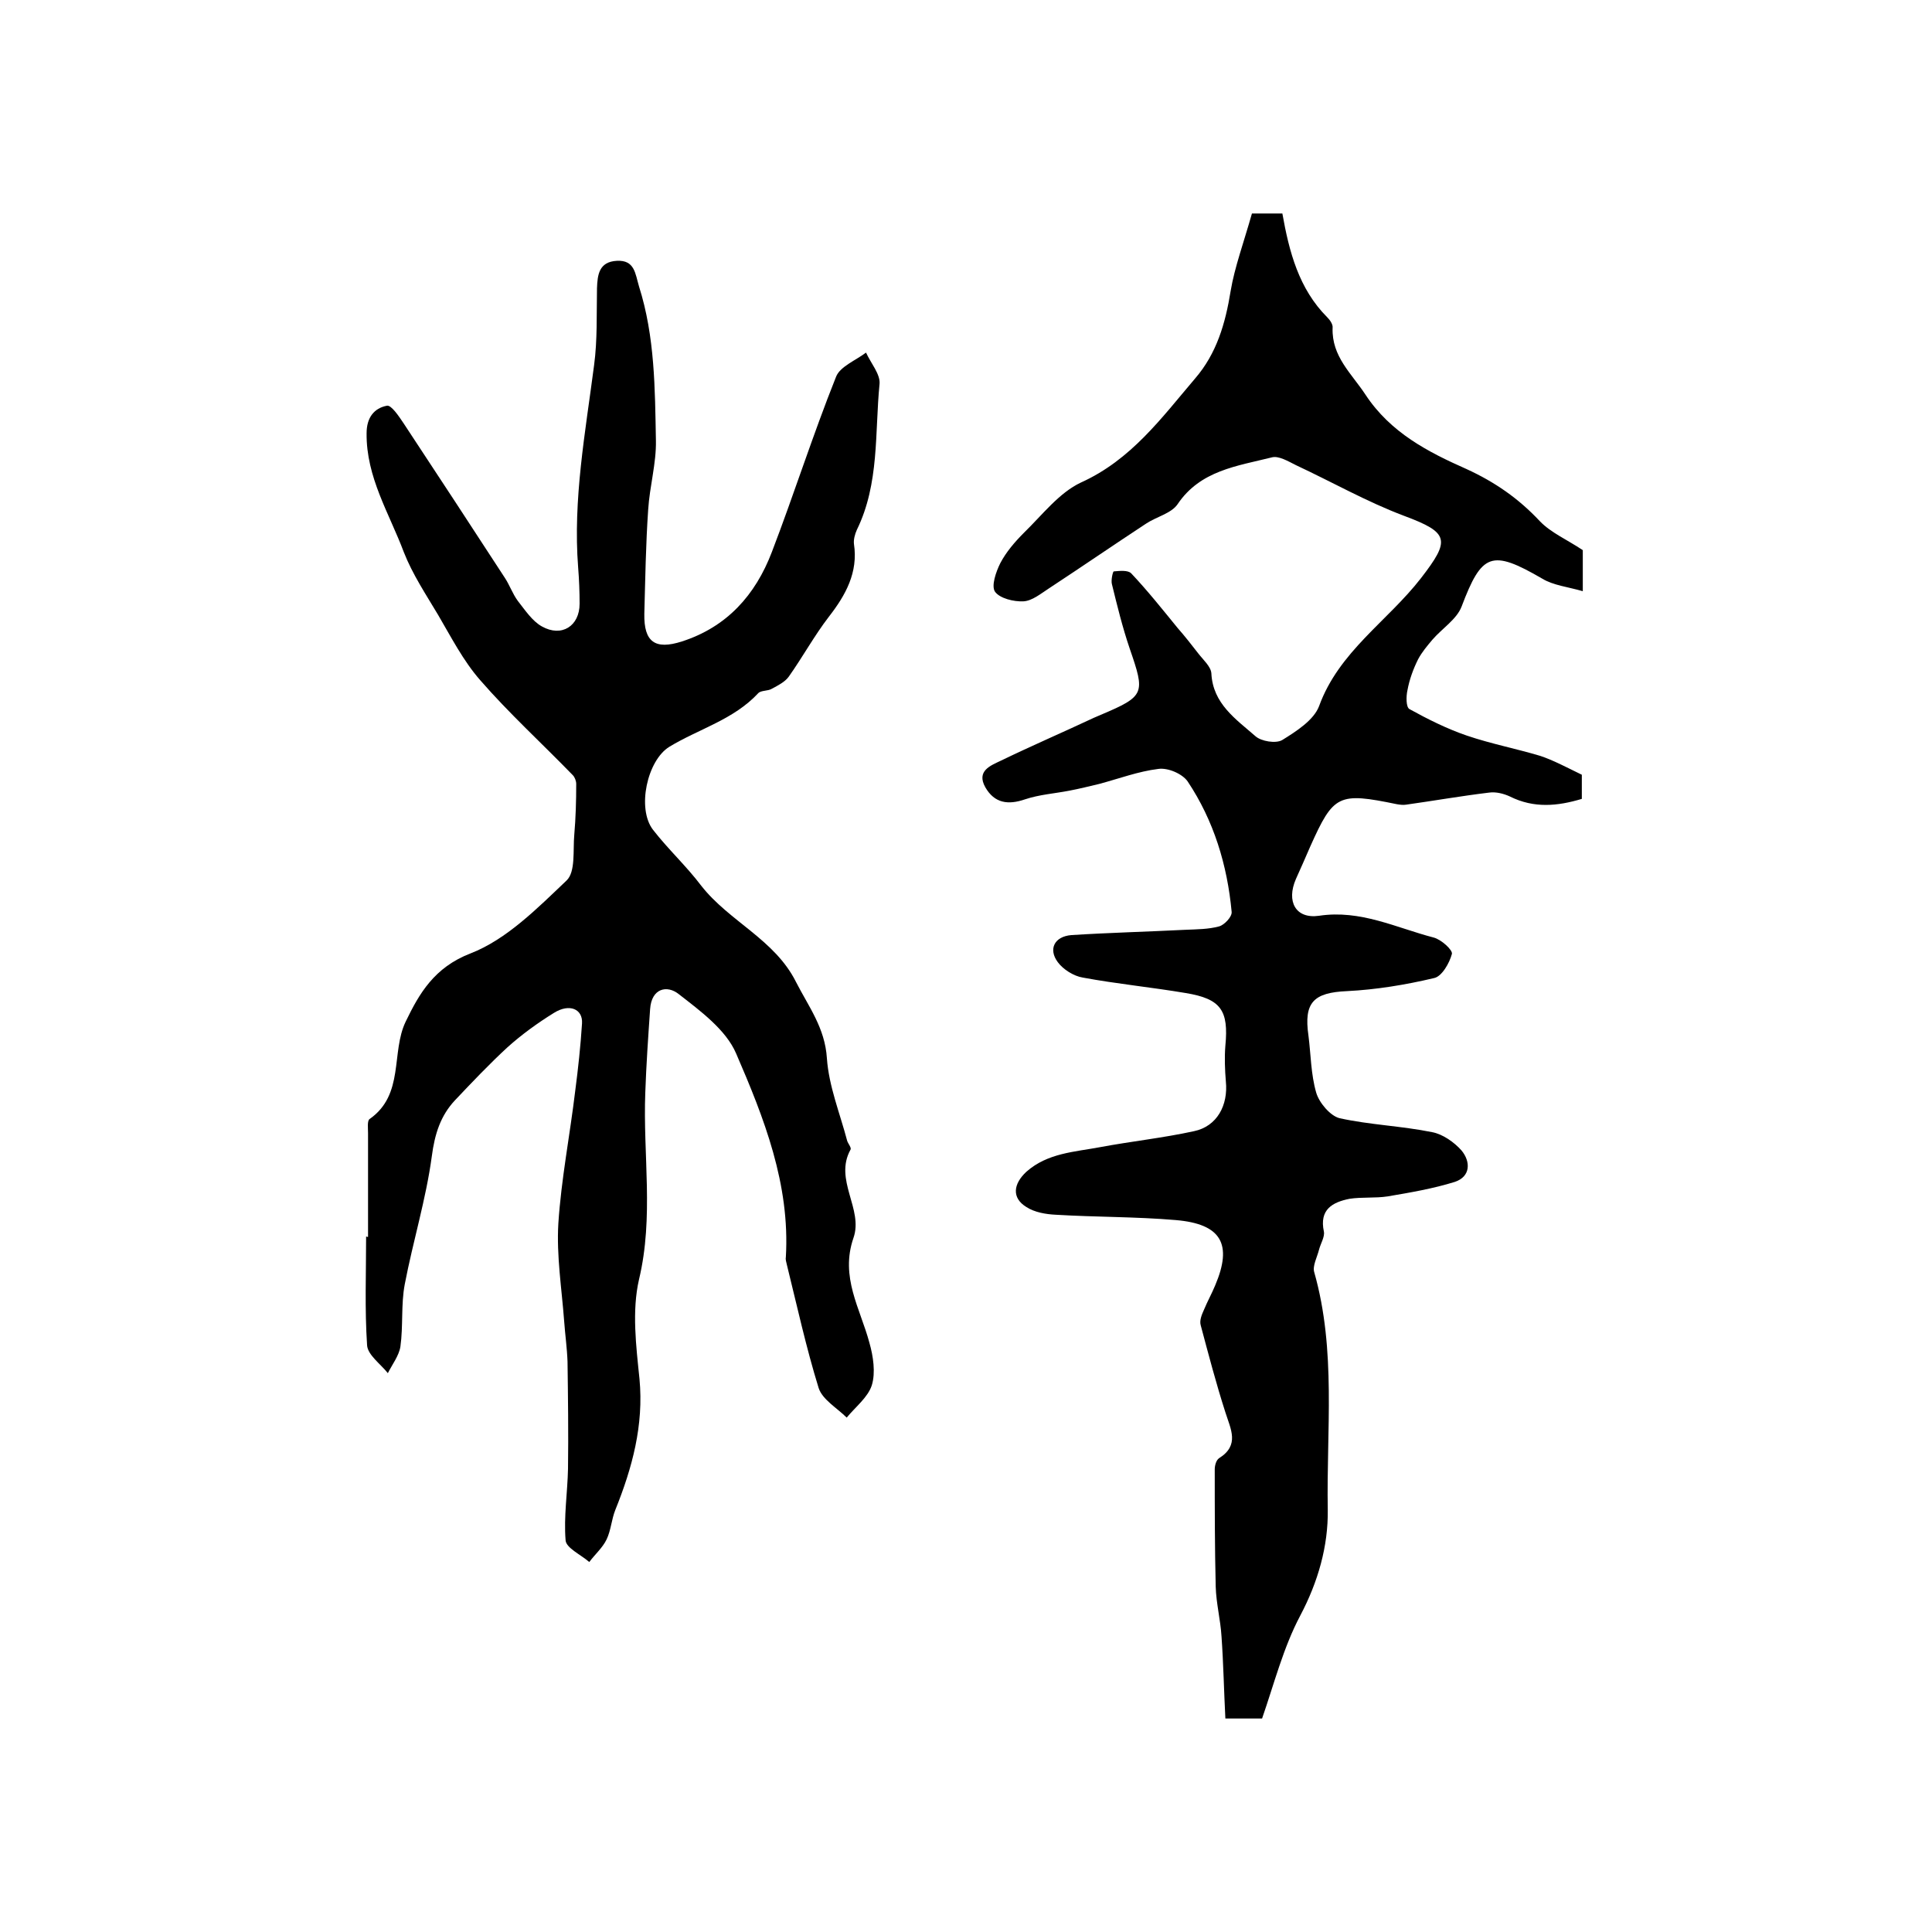
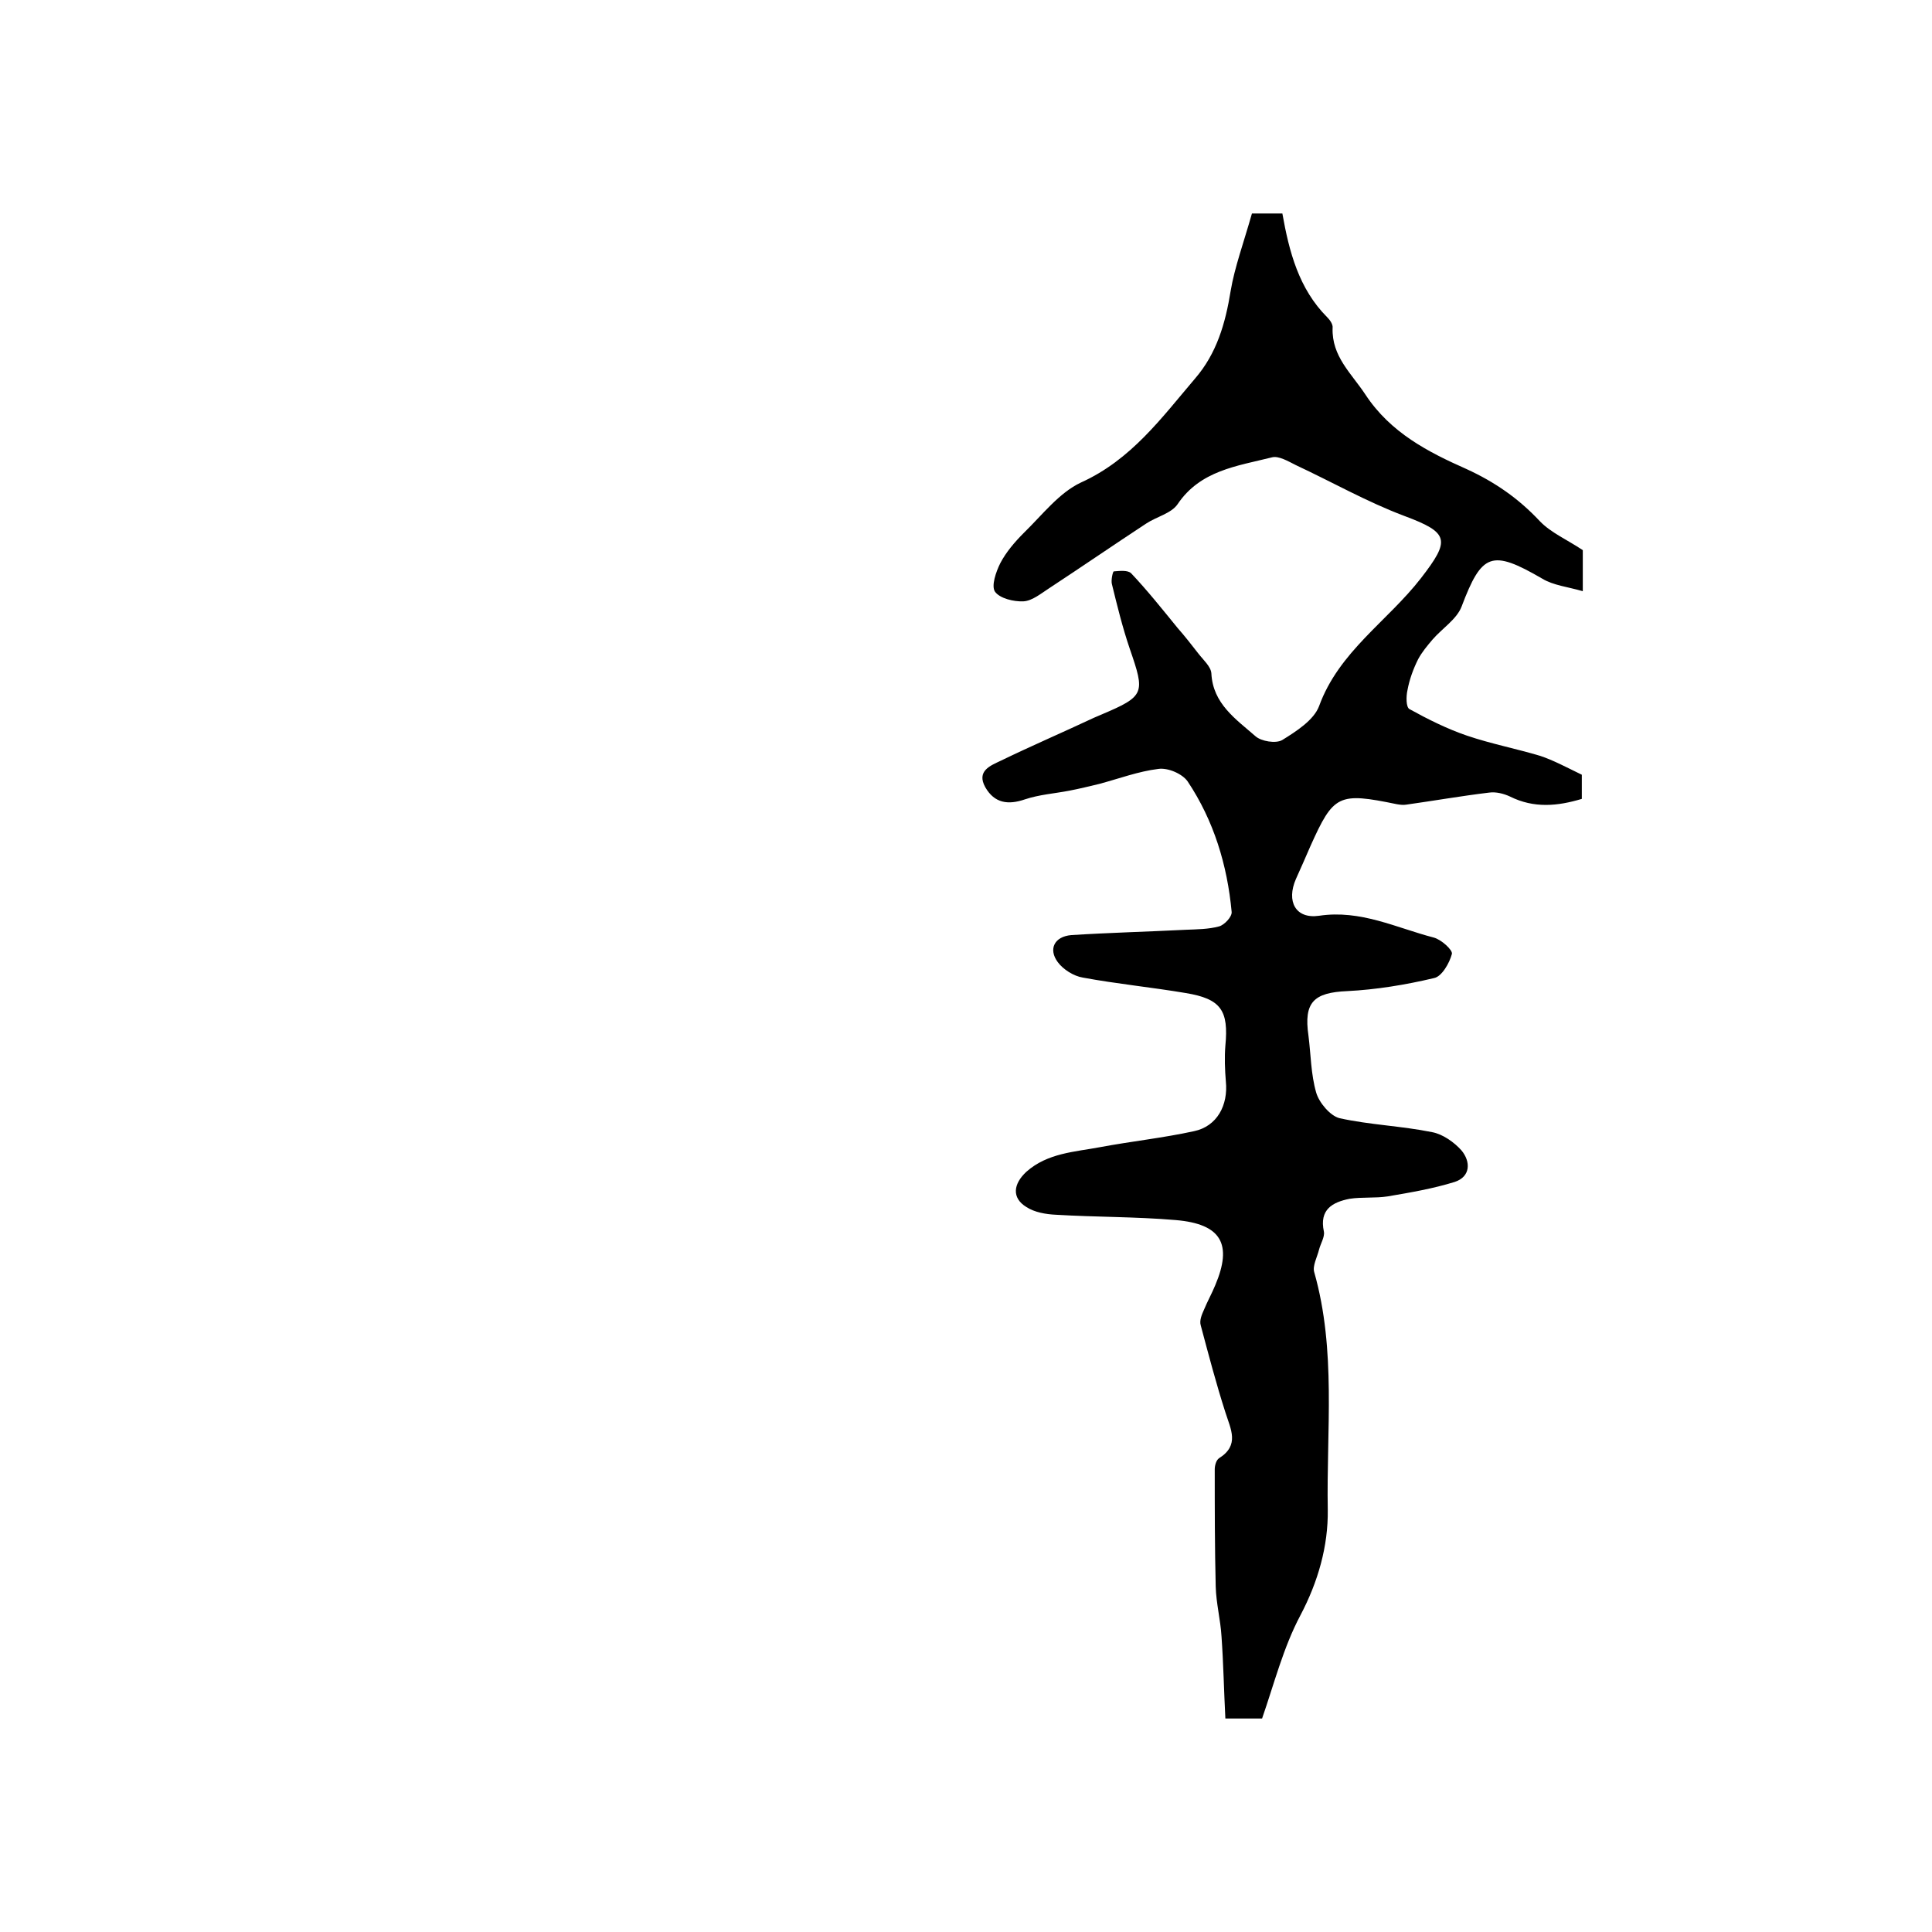
<svg xmlns="http://www.w3.org/2000/svg" version="1.1" id="图层_1" x="0px" y="0px" viewBox="0 0 400 400" style="enable-background:new 0 0 400 400;" xml:space="preserve">
  <style type="text/css">
	.st0{fill:#FFFFFF;}
</style>
  <g>
    <path d="M259.2,44.2c1.4,0,3.7,0,6.3,0c1.4,7.9,3.4,15.6,9.3,21.5c0.6,0.6,1.2,1.5,1.1,2.2c-0.2,5.9,3.9,9.4,6.8,13.8   c5.2,7.9,13,11.9,20.9,15.4c5.9,2.7,10.8,6.1,15.2,10.8c2.3,2.4,5.6,3.8,8.9,6c0,2,0,4.6,0,8.5c-3.1-0.9-6.1-1.2-8.4-2.6   c-10.5-6.1-12.5-5.3-16.7,5.8c-1,2.6-4,4.5-6,6.8c-1.1,1.3-2.2,2.6-3,4.1c-1,2-1.8,4.2-2.2,6.4c-0.3,1.3-0.3,3.5,0.4,3.9   c3.8,2.1,7.8,4.1,11.9,5.5c5,1.7,10.2,2.7,15.2,4.2c2.7,0.9,5.3,2.3,8.6,3.9c0,0.9,0,2.8,0,5c-5,1.5-9.9,2-14.9-0.5   c-1.3-0.6-2.9-1-4.3-0.8c-5.8,0.7-11.5,1.7-17.2,2.5c-0.6,0.1-1.3,0-1.9-0.1c-12.1-2.5-13.1-2-17.9,8.7c-1,2.3-2,4.6-3,6.8   c-2,4.6-0.1,8.3,4.8,7.6c8.6-1.3,16,2.5,23.7,4.5c1.6,0.4,4,2.6,3.8,3.4c-0.5,1.9-2.1,4.7-3.7,5c-5.9,1.4-12,2.4-18,2.7   c-6.9,0.3-9,2.3-8,9.2c0.5,3.9,0.5,8,1.6,11.8c0.6,2.1,2.9,4.8,4.8,5.3c6.3,1.4,12.8,1.6,19.2,2.9c2.2,0.4,4.6,2.1,6.1,3.8   c1.9,2.3,1.9,5.4-1.4,6.5c-4.5,1.4-9.2,2.2-13.9,3c-2.6,0.4-5.3,0.1-7.9,0.5c-3.5,0.7-6.3,2.2-5.3,6.8c0.2,1.1-0.7,2.5-1,3.7   c-0.4,1.6-1.4,3.4-1,4.7c4.6,16.2,2.5,32.8,2.8,49.2c0.1,7.5-2,14.9-5.7,21.9c-3.5,6.6-5.4,14.1-7.9,21.3c-2.3,0-4.6,0-7.6,0   c-0.3-5.8-0.4-11.4-0.8-17c-0.2-3.4-1.1-6.8-1.2-10.3c-0.2-8.1-0.2-16.2-0.2-24.3c0-0.8,0.3-1.9,0.9-2.3c4.3-2.7,2.4-6,1.3-9.5   c-1.9-5.9-3.5-12-5.1-18c-0.3-1,0.2-2.2,0.7-3.3c0.7-1.7,1.6-3.3,2.3-5c3.6-8.5,1.3-12.7-8.2-13.5c-8.2-0.7-16.5-0.6-24.8-1.1   c-2.1-0.1-4.4-0.5-6.1-1.6c-3.1-1.9-2.7-4.8,0-7.3c4.4-3.9,10-4.1,15.3-5.1c6.4-1.2,13-1.9,19.4-3.3c4.8-1,7.1-5.4,6.6-10.3   c-0.2-2.4-0.3-5-0.1-7.4c0.7-7.3-0.9-9.7-8.2-10.9c-7.1-1.2-14.3-1.9-21.3-3.2c-1.9-0.3-4.1-1.7-5.2-3.2c-2-2.7-0.7-5.3,2.8-5.6   c7.9-0.5,15.8-0.7,23.7-1.1c2.3-0.1,4.7-0.1,6.9-0.7c1.1-0.3,2.7-2,2.6-3c-0.9-9.7-3.7-18.9-9.1-27c-1.1-1.6-4.1-2.9-6.1-2.6   c-4.1,0.5-8.1,2-12.2,3.1c-2.1,0.5-4.1,1-6.2,1.4c-3.1,0.6-6.2,0.8-9.2,1.8c-3.5,1.2-6.3,0.8-8.2-2.5c-1.9-3.4,1.1-4.5,3.2-5.5   c6.4-3.1,12.9-5.9,19.3-8.9c0.5-0.2,0.9-0.4,1.4-0.6c9.2-3.9,9.2-4.4,6-13.7c-1.5-4.4-2.6-8.9-3.7-13.4c-0.2-0.8,0.2-2.6,0.4-2.6   c1.2-0.1,2.9-0.3,3.6,0.4c3.4,3.6,6.5,7.5,9.6,11.3c1.5,1.7,2.9,3.5,4.3,5.3c1,1.3,2.6,2.7,2.7,4.1c0.3,6.3,5.1,9.5,9.1,13   c1.2,1.1,4.3,1.6,5.6,0.8c2.9-1.8,6.5-4.1,7.6-7c4.1-11.3,14.2-17.6,21.1-26.5c6.1-7.9,5.9-9.4-3.5-12.9c-7.7-2.9-14.9-7-22.4-10.5   c-1.6-0.8-3.6-2-5-1.6c-7.2,1.8-14.8,2.7-19.5,9.7c-1.3,1.9-4.4,2.6-6.5,4c-6.7,4.4-13.4,9-20.1,13.4c-1.7,1.1-3.5,2.6-5.3,2.7   c-2,0.1-4.9-0.6-5.9-2c-0.8-1.2,0.2-4.1,1.1-5.9c1.2-2.3,3-4.4,4.9-6.3c3.8-3.7,7.3-8.3,11.8-10.4c10.4-4.7,16.7-13.4,23.6-21.5   c4.5-5.2,6.3-11.4,7.4-18.2C255.6,55.4,257.5,50.2,259.2,44.2z" />
-     <path d="M76.2,256.1c0-7.2,0-14.3,0-21.5c0-1-0.2-2.5,0.3-2.9c7.3-5.1,4.4-13.8,7.5-20.2c2.8-5.8,5.9-11.2,13.4-14.1   c7.5-2.9,13.9-9.4,19.9-15.1c1.9-1.8,1.3-6.3,1.6-9.5c0.3-3.5,0.4-7,0.4-10.5c0-0.6-0.3-1.4-0.7-1.8c-6.4-6.6-13.2-12.8-19.2-19.7   c-3.5-4-6-8.9-8.7-13.5c-2.5-4.2-5.3-8.4-7.1-13c-3-8-7.8-15.5-7.7-24.6c0-3.3,1.6-5.2,4.2-5.7c0.9-0.2,2.5,2.2,3.5,3.7   c7,10.6,14,21.3,20.9,31.9c1,1.5,1.6,3.3,2.7,4.8c1.5,1.9,3,4.2,5,5.3c4.1,2.3,7.8-0.1,7.8-4.7c0-2.5-0.1-5-0.3-7.5   c-1.1-14.1,1.5-28,3.3-41.9c0.7-5.2,0.5-10.6,0.6-15.9c0.1-2.8,0.4-5.5,4.1-5.7c3.7-0.2,3.8,2.6,4.6,5.3   c3.3,10.4,3.3,21.2,3.5,31.9c0.1,4.7-1.3,9.5-1.6,14.3c-0.5,7.2-0.6,14.4-0.8,21.6c-0.1,5.8,2.2,7.5,7.8,5.7   c9.3-3,15.2-9.6,18.6-18.5c4.6-12,8.5-24.3,13.3-36.3c0.8-2.1,4.1-3.4,6.2-5c1,2.2,3,4.5,2.8,6.5c-1,10.1,0,20.6-4.7,30.2   c-0.4,0.9-0.7,2-0.6,2.9c0.9,5.9-1.7,10.6-5.2,15.1c-3,3.9-5.4,8.3-8.3,12.4c-0.8,1.1-2.2,1.8-3.5,2.5c-0.8,0.5-2.2,0.3-2.8,0.9   c-5.1,5.5-12.3,7.4-18.4,11.1c-4.6,2.8-6.8,12.8-3.4,17.2c3.1,4,6.9,7.5,10,11.6c5.8,7.4,15.2,11.1,19.6,19.9   c2.6,5.1,6,9.5,6.4,15.8c0.4,5.8,2.7,11.4,4.2,17.1c0.2,0.6,0.9,1.4,0.7,1.8c-3.5,6.3,2.7,12.3,0.6,18.3   c-2.8,8.1,1.4,14.6,3.3,21.7c0.8,2.8,1.3,6.2,0.5,8.8c-0.8,2.5-3.4,4.5-5.2,6.7c-2-2-5-3.7-5.8-6.1c-2.6-8.4-4.5-17.1-6.6-25.6   c-0.1-0.5-0.3-1-0.2-1.5c0.9-15.1-4.5-28.8-10.3-42.2c-2.1-4.9-7.4-8.8-11.9-12.3c-2.4-1.9-5.6-1.2-5.9,3.1   c-0.4,5.8-0.8,11.5-1,17.3c-0.5,12.9,1.8,25.7-1.3,38.7c-1.5,6.5-0.6,13.8,0.1,20.6c0.9,9.6-1.5,18.4-5,27.1   c-0.8,2-0.9,4.2-1.8,6.1c-0.8,1.7-2.4,3.1-3.6,4.7c-1.7-1.5-4.8-2.9-4.9-4.5c-0.4-4.9,0.4-9.9,0.5-14.8c0.1-7.4,0-14.8-0.1-22.2   c-0.1-2.8-0.5-5.6-0.7-8.4c-0.5-6.7-1.6-13.5-1.2-20.2c0.6-9.2,2.4-18.3,3.5-27.5c0.6-4.6,1.1-9.2,1.4-13.9c0.2-3-2.6-4.2-5.8-2.2   c-3.4,2.1-6.7,4.5-9.6,7.1c-3.8,3.5-7.4,7.3-10.9,11c-3,3.2-4.2,7-4.8,11.6c-1.2,8.9-3.9,17.6-5.6,26.5c-0.8,4.2-0.3,8.6-0.9,12.9   c-0.3,1.9-1.7,3.7-2.6,5.5c-1.5-1.9-4.2-3.8-4.3-5.8c-0.5-7.5-0.2-15-0.2-22.5C76.1,256.1,76.1,256.1,76.2,256.1z" />
  </g>
</svg>